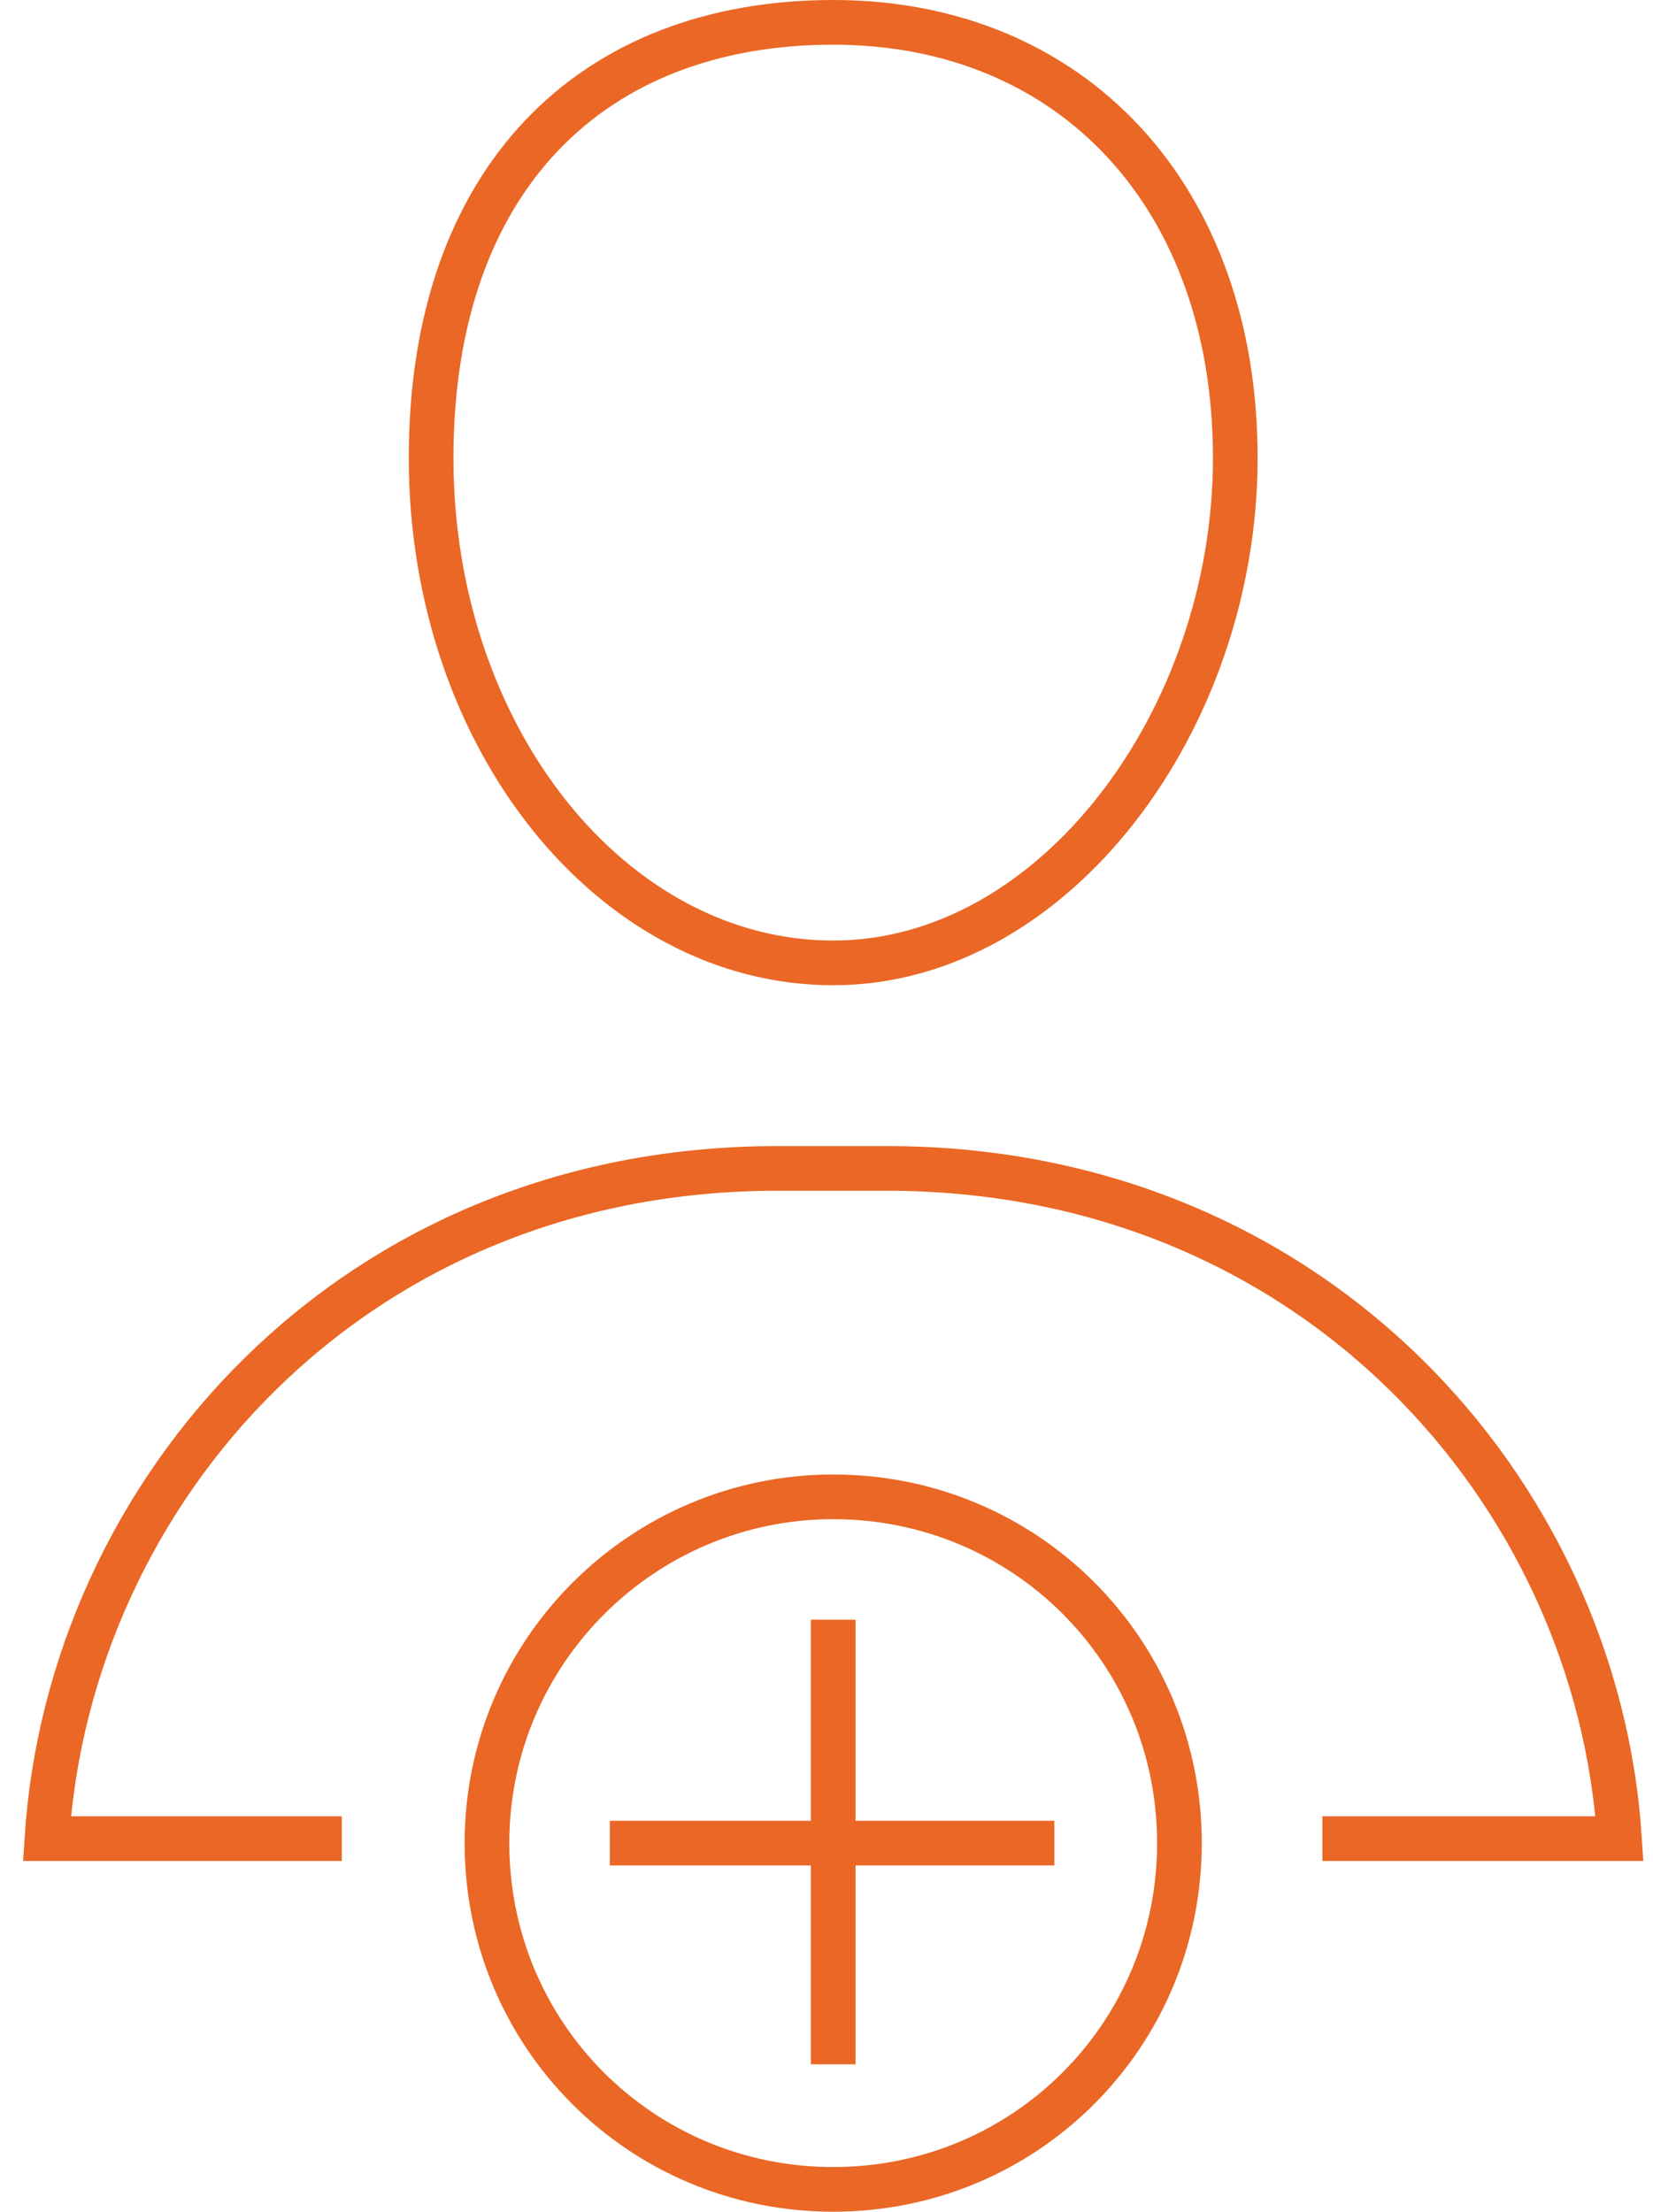
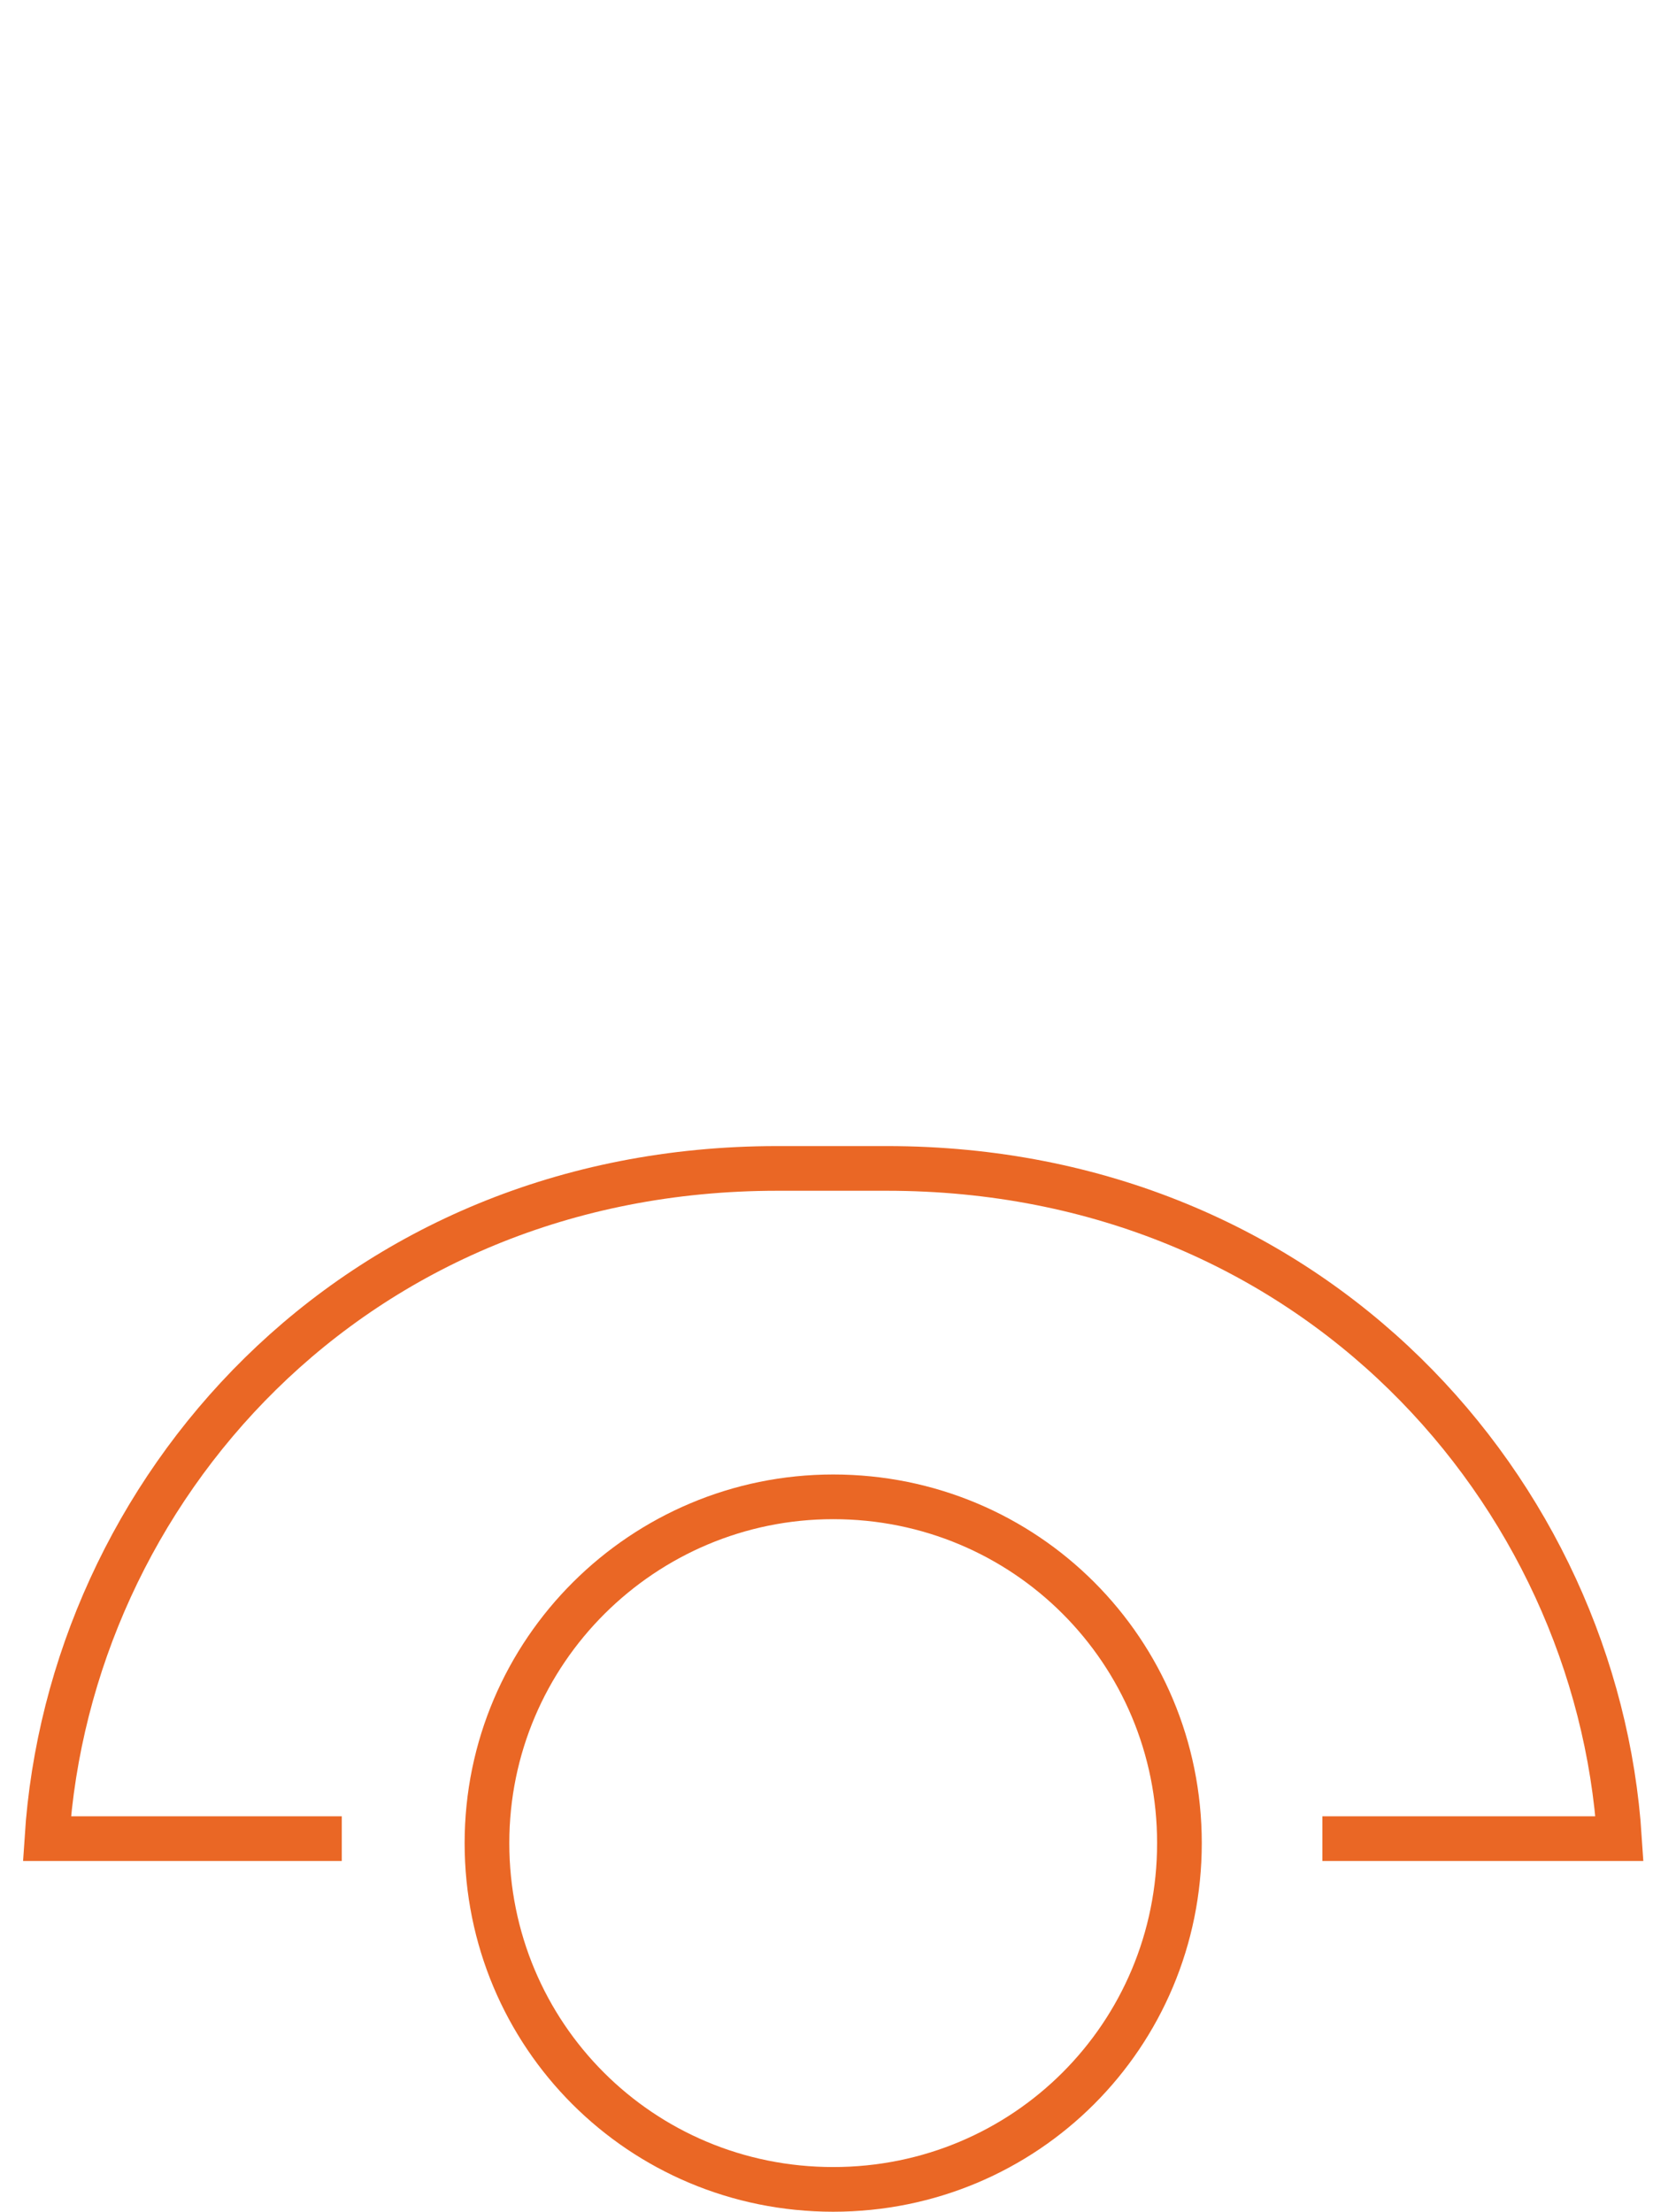
<svg xmlns="http://www.w3.org/2000/svg" version="1.1" id="Layer_1" x="0px" y="0px" width="74px" height="99px" viewBox="0 0 74 99" style="enable-background:new 0 0 74 99;" xml:space="preserve">
  <style type="text/css">
	.st0{fill:none;stroke:#EA6725;stroke-width:2;}
</style>
  <g id="style-guide">
    <g id="Illustration-Master">
      <g id="Sign-Up">
-         <path id="Stroke-1" class="st0" d="M37.3,1c10.7,0,18,7.8,18,19.5s-8.1,22.6-18,22.6s-18-10.1-18-22.6S26.5,1,37.3,1z" />
        <path id="Stroke-3" class="st0" d="M15.3,82.3H2.1c1-15.5,13.6-30,32.7-30h4.9c19.1,0,31.8,14.5,32.8,30H59.2" />
        <path id="Stroke-5" class="st0" d="M37.3,67c-8.5,0-15.5,6.9-15.5,15.5S28.7,98,37.3,98s15.5-6.9,15.5-15.5S45.9,67,37.3,67z" />
-         <line id="Stroke-7" class="st0" x1="37.3" y1="72.5" x2="37.3" y2="92.4" />
-         <line id="Stroke-9" class="st0" x1="47.2" y1="82.5" x2="27.3" y2="82.5" />
      </g>
    </g>
  </g>
</svg>